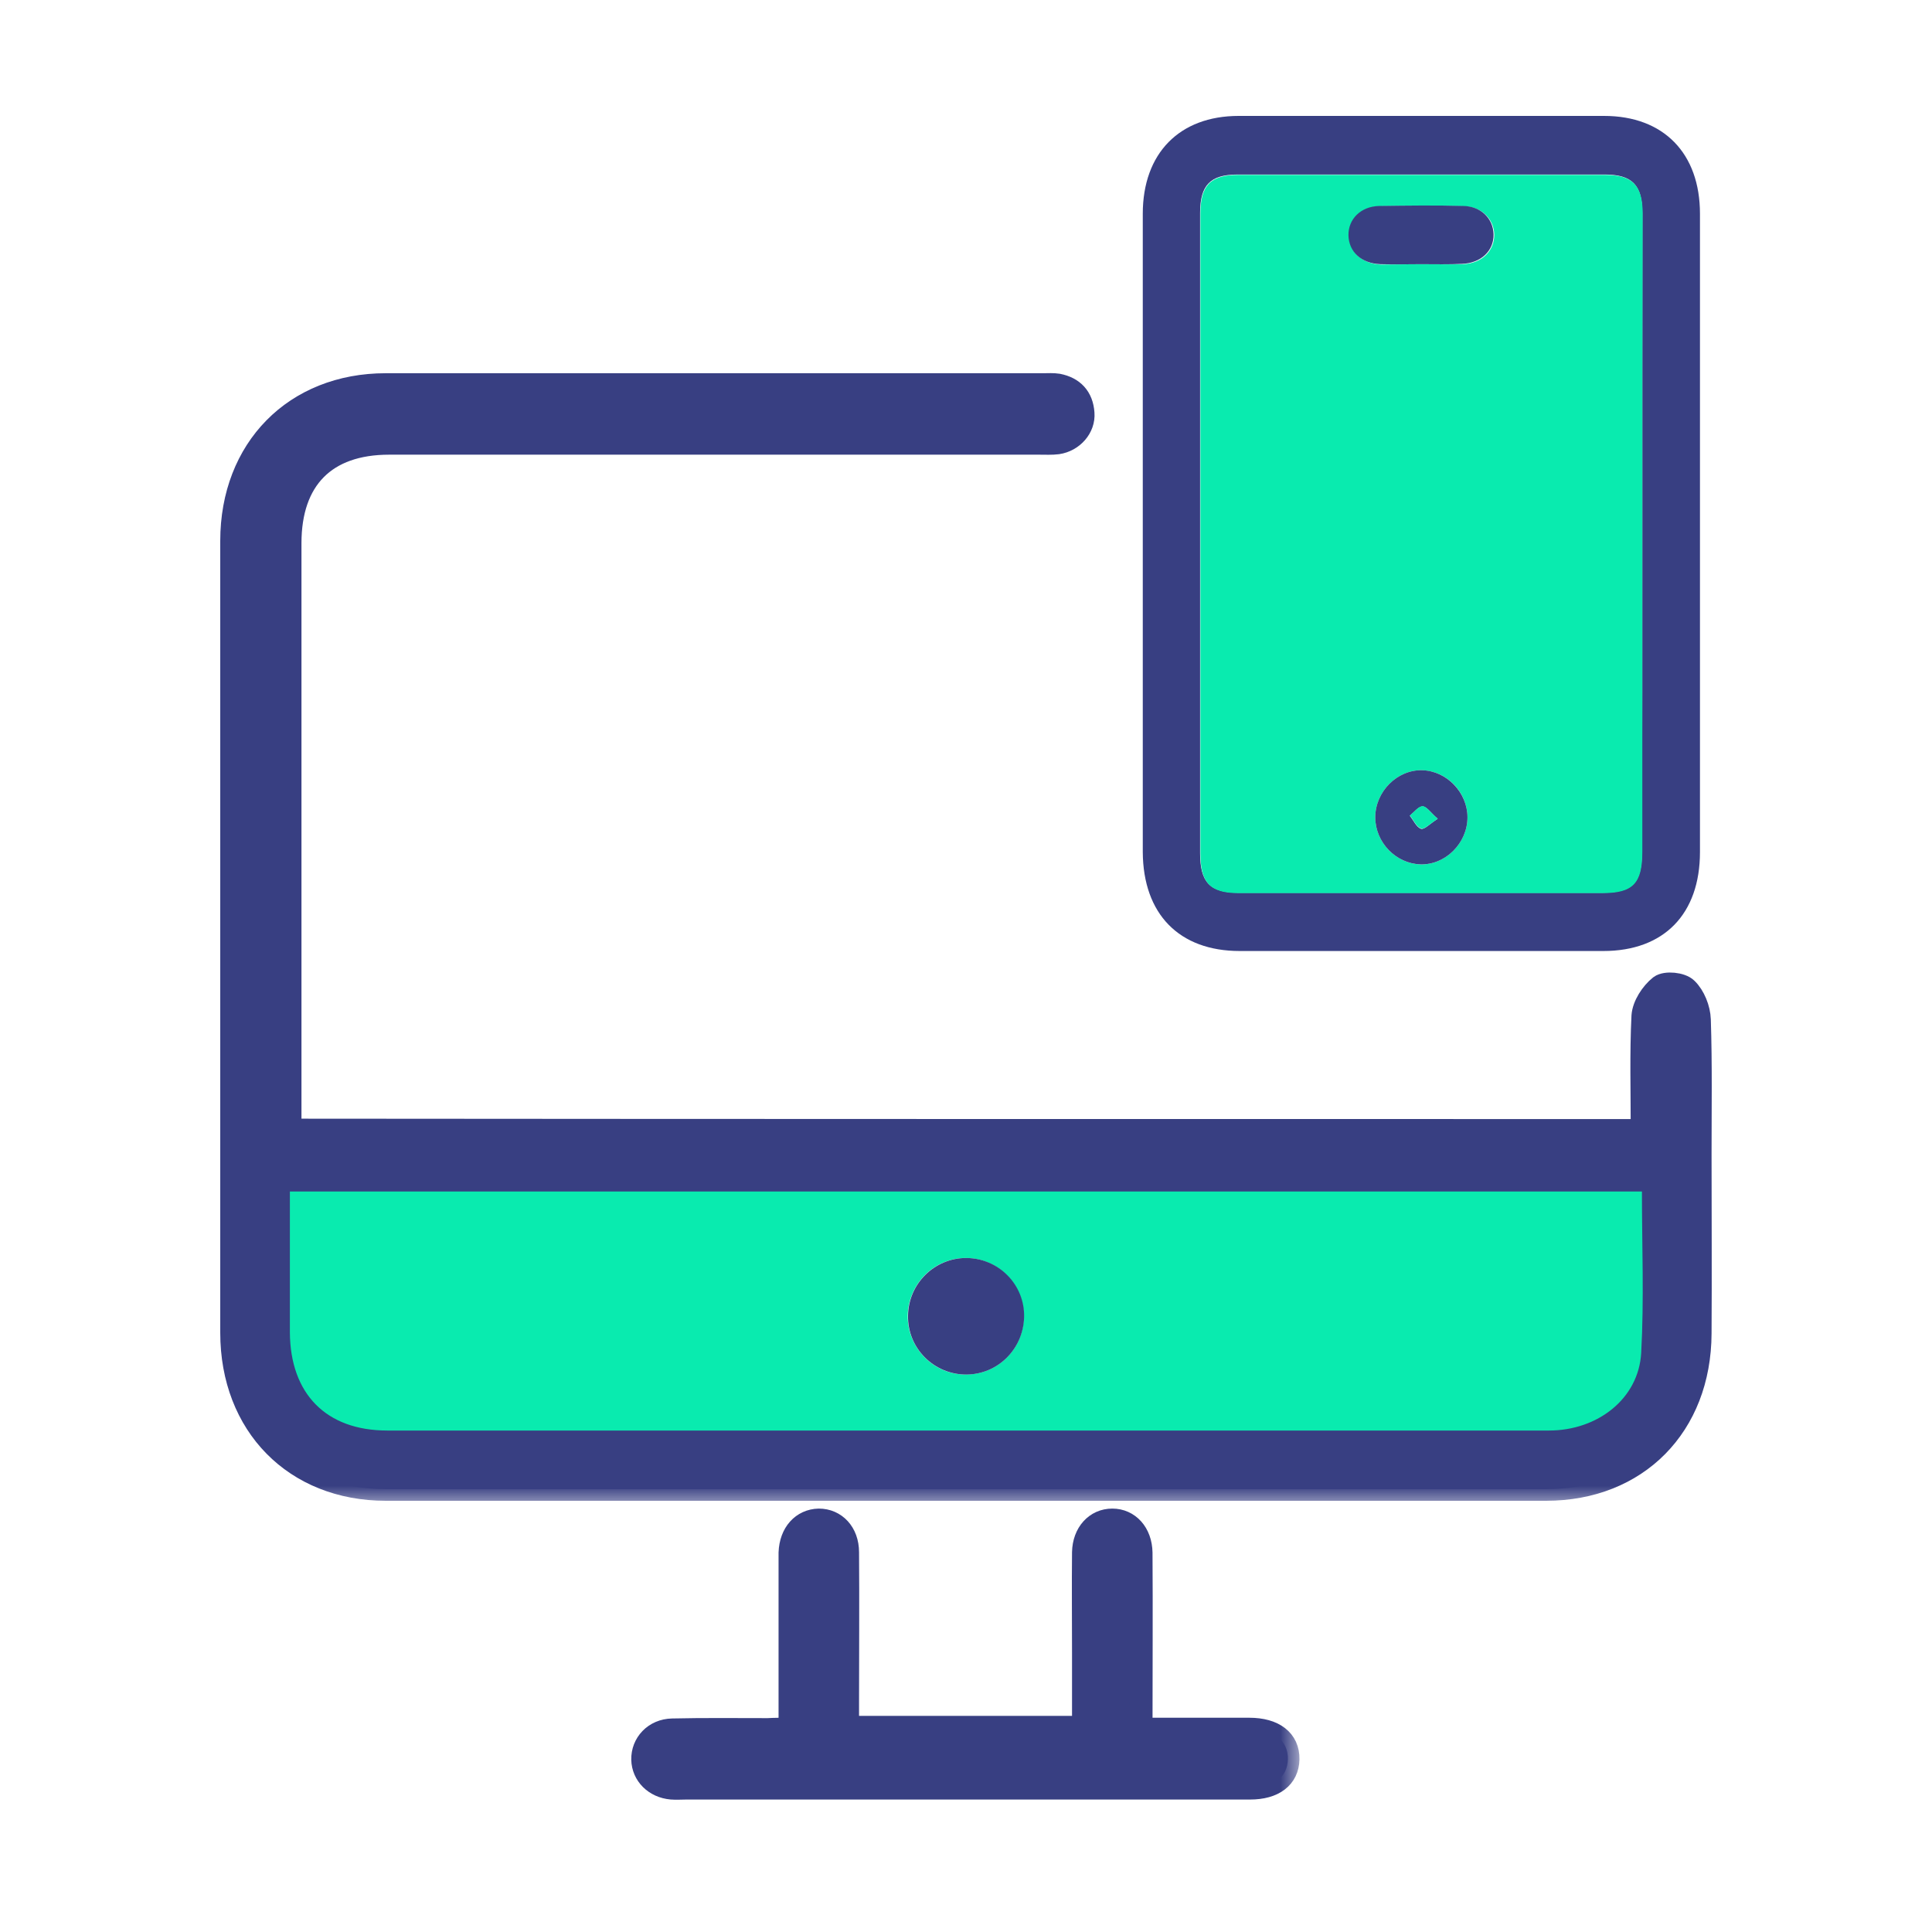
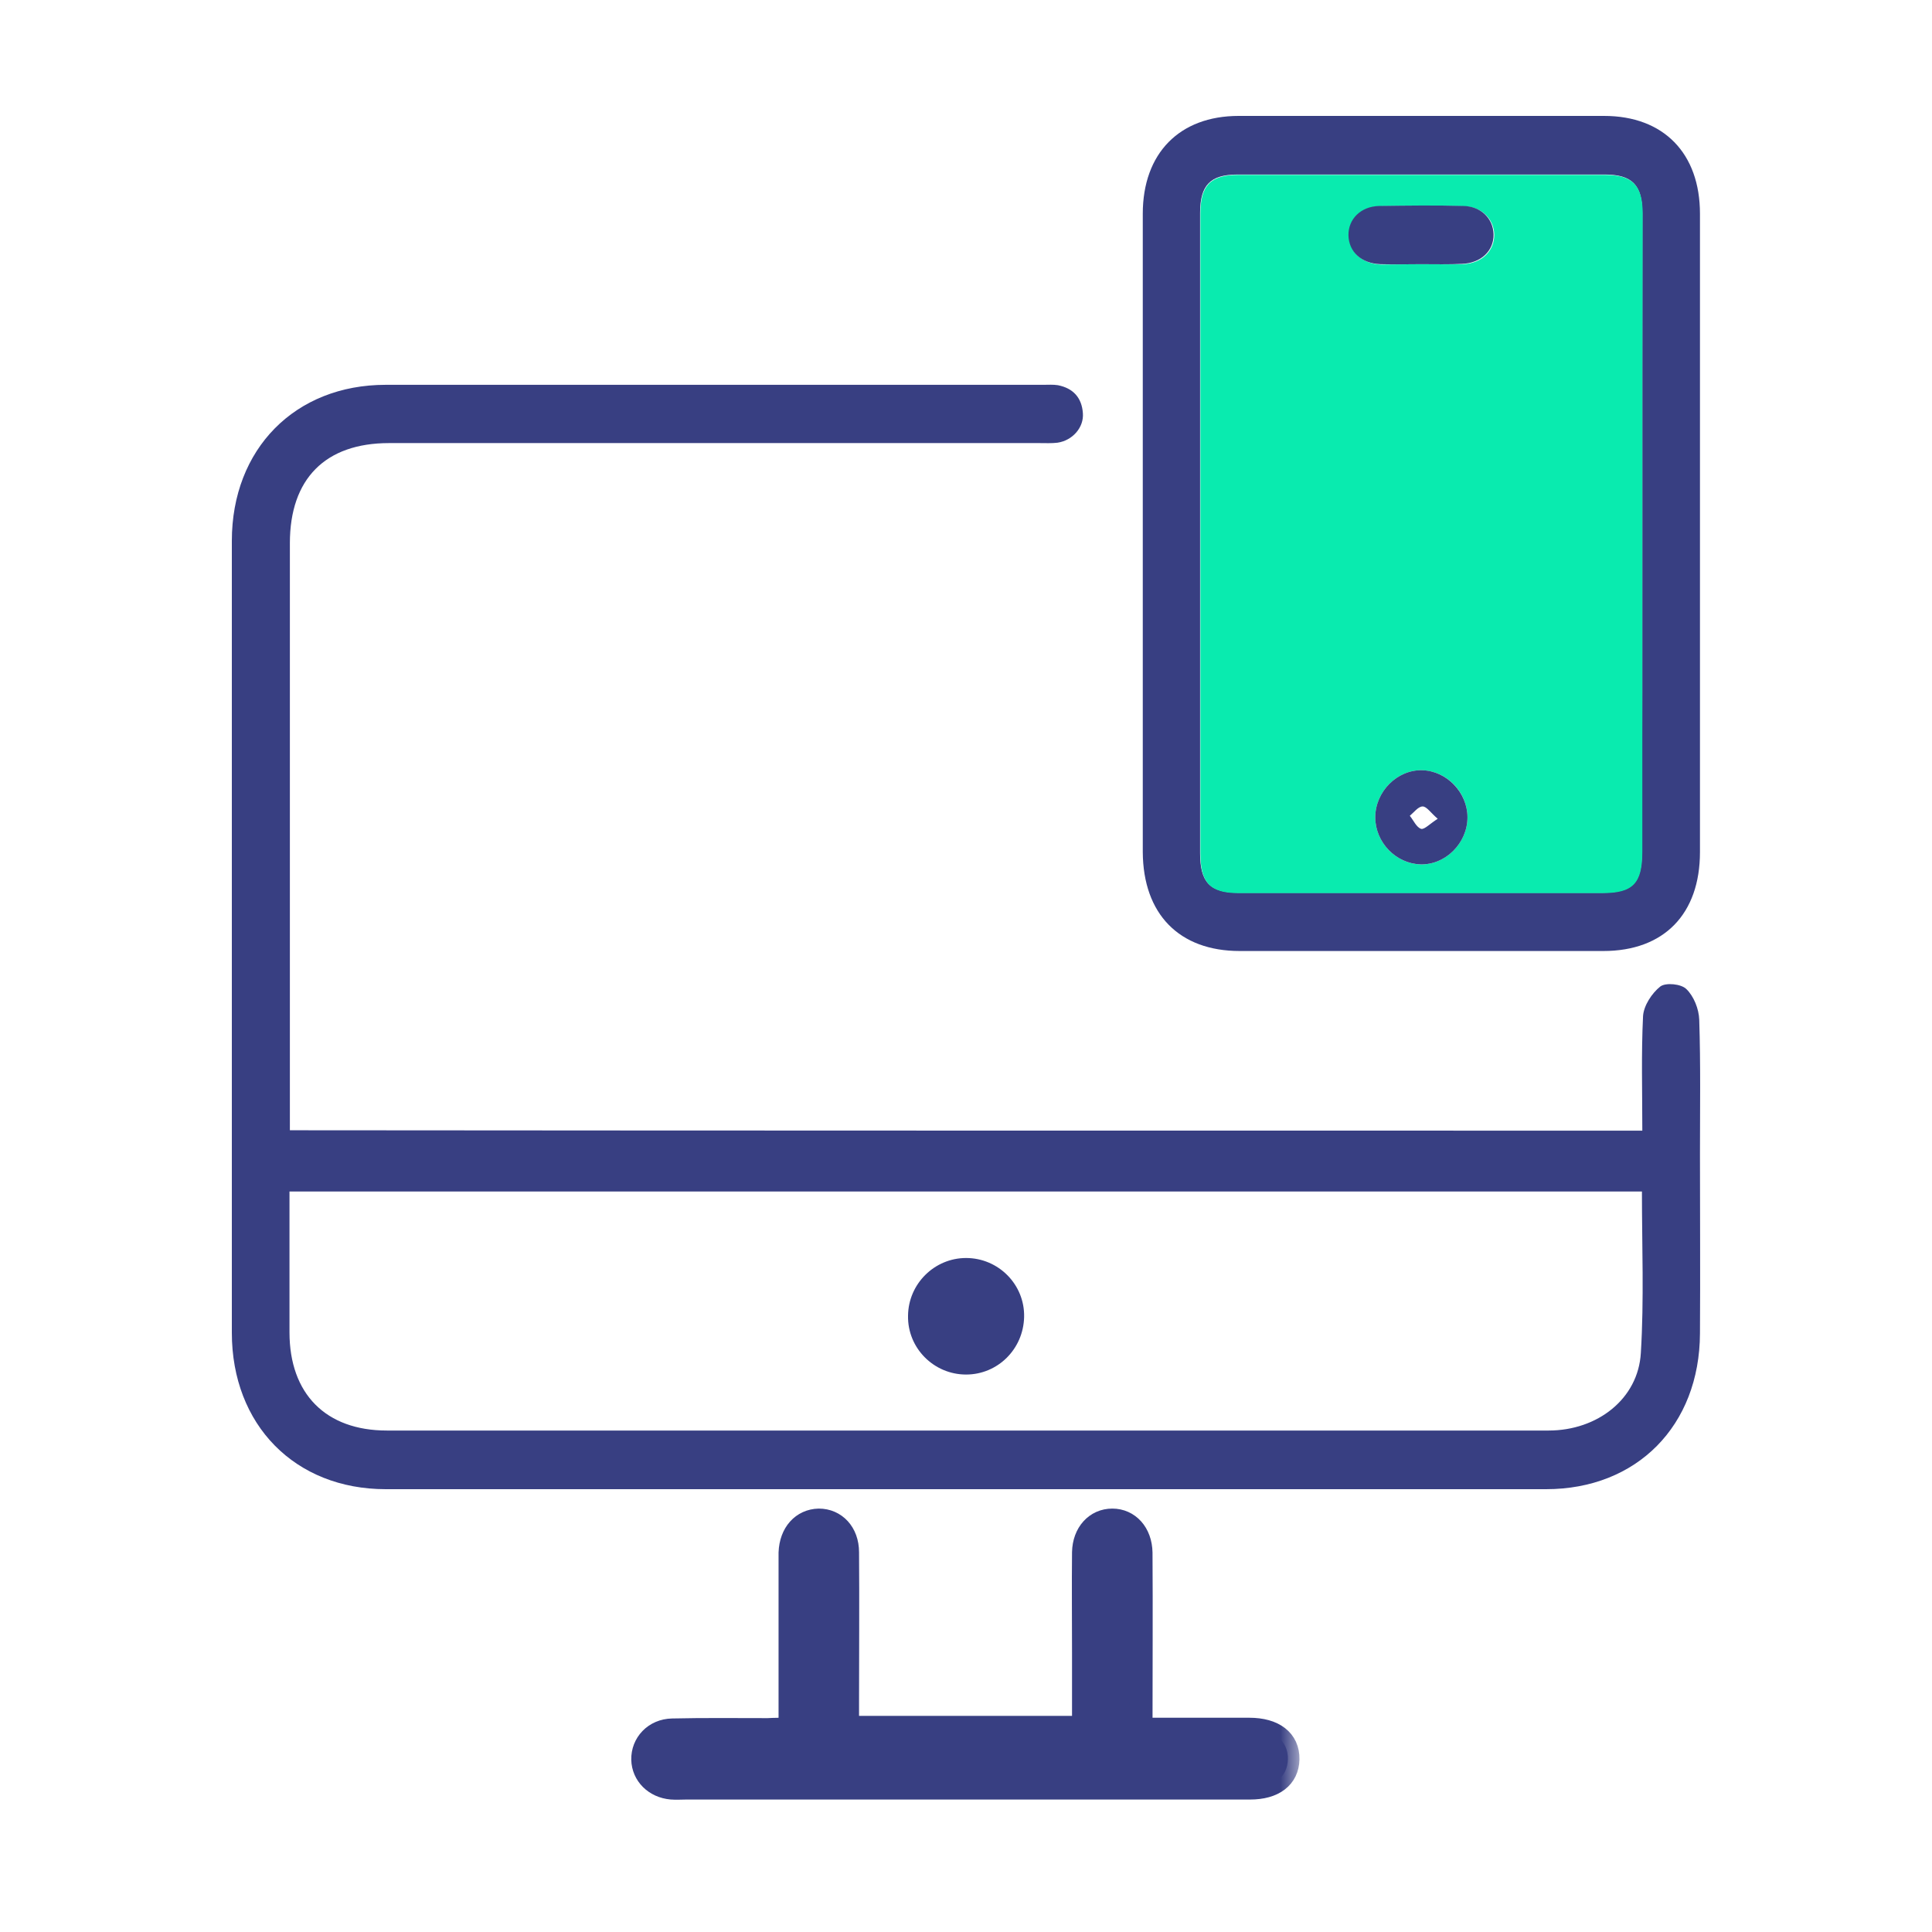
<svg xmlns="http://www.w3.org/2000/svg" width="50" height="50" viewBox="0 0 50 50" fill="none">
  <mask id="path-1-outside-1" maskUnits="userSpaceOnUse" x="5" y="8.957" width="40" height="30" fill="black">
    <rect fill="white" x="5" y="8.957" width="40" height="30" />
    <path d="M42.503 29.261C42.503 28.246 42.474 27.27 42.522 26.294C42.541 26.023 42.75 25.704 42.969 25.53C43.111 25.424 43.51 25.462 43.644 25.598C43.834 25.781 43.967 26.11 43.976 26.39C44.014 27.55 43.995 28.71 43.995 29.87C43.995 31.416 44.005 32.963 43.995 34.509C43.986 36.897 42.36 38.54 40.012 38.54C30.003 38.54 19.993 38.54 9.983 38.54C7.635 38.54 6 36.877 6 34.49C6 27.657 6 20.833 6 13.999C6 11.621 7.635 9.959 9.983 9.959C15.658 9.959 21.324 9.959 26.999 9.959C27.122 9.959 27.255 9.949 27.379 9.969C27.769 10.046 27.997 10.288 28.025 10.694C28.054 11.061 27.759 11.399 27.369 11.457C27.217 11.476 27.056 11.467 26.894 11.467C21.286 11.467 15.677 11.467 10.069 11.467C8.415 11.467 7.502 12.395 7.502 14.057C7.502 18.919 7.502 23.79 7.502 28.652C7.502 28.845 7.502 29.029 7.502 29.251C19.166 29.261 30.801 29.261 42.503 29.261ZM42.493 30.836C30.801 30.836 19.166 30.836 7.492 30.836C7.492 32.074 7.492 33.272 7.492 34.48C7.492 36.075 8.434 37.022 10.011 37.022C13.605 37.022 17.198 37.022 20.791 37.022C27.217 37.022 33.653 37.022 40.079 37.022C41.343 37.022 42.398 36.201 42.465 35.012C42.55 33.63 42.493 32.248 42.493 30.836Z" />
  </mask>
  <path d="M42.503 29.261C42.503 28.246 42.474 27.27 42.522 26.294C42.541 26.023 42.75 25.704 42.969 25.53C43.111 25.424 43.51 25.462 43.644 25.598C43.834 25.781 43.967 26.11 43.976 26.39C44.014 27.55 43.995 28.71 43.995 29.87C43.995 31.416 44.005 32.963 43.995 34.509C43.986 36.897 42.36 38.54 40.012 38.54C30.003 38.54 19.993 38.54 9.983 38.54C7.635 38.54 6 36.877 6 34.49C6 27.657 6 20.833 6 13.999C6 11.621 7.635 9.959 9.983 9.959C15.658 9.959 21.324 9.959 26.999 9.959C27.122 9.959 27.255 9.949 27.379 9.969C27.769 10.046 27.997 10.288 28.025 10.694C28.054 11.061 27.759 11.399 27.369 11.457C27.217 11.476 27.056 11.467 26.894 11.467C21.286 11.467 15.677 11.467 10.069 11.467C8.415 11.467 7.502 12.395 7.502 14.057C7.502 18.919 7.502 23.79 7.502 28.652C7.502 28.845 7.502 29.029 7.502 29.251C19.166 29.261 30.801 29.261 42.503 29.261ZM42.493 30.836C30.801 30.836 19.166 30.836 7.492 30.836C7.492 32.074 7.492 33.272 7.492 34.48C7.492 36.075 8.434 37.022 10.011 37.022C13.605 37.022 17.198 37.022 20.791 37.022C27.217 37.022 33.653 37.022 40.079 37.022C41.343 37.022 42.398 36.201 42.465 35.012C42.55 33.63 42.493 32.248 42.493 30.836Z" fill="#383F82" />
-   <path d="M42.503 29.261C42.503 28.246 42.474 27.27 42.522 26.294C42.541 26.023 42.75 25.704 42.969 25.53C43.111 25.424 43.51 25.462 43.644 25.598C43.834 25.781 43.967 26.11 43.976 26.39C44.014 27.55 43.995 28.71 43.995 29.87C43.995 31.416 44.005 32.963 43.995 34.509C43.986 36.897 42.36 38.54 40.012 38.54C30.003 38.54 19.993 38.54 9.983 38.54C7.635 38.54 6 36.877 6 34.49C6 27.657 6 20.833 6 13.999C6 11.621 7.635 9.959 9.983 9.959C15.658 9.959 21.324 9.959 26.999 9.959C27.122 9.959 27.255 9.949 27.379 9.969C27.769 10.046 27.997 10.288 28.025 10.694C28.054 11.061 27.759 11.399 27.369 11.457C27.217 11.476 27.056 11.467 26.894 11.467C21.286 11.467 15.677 11.467 10.069 11.467C8.415 11.467 7.502 12.395 7.502 14.057C7.502 18.919 7.502 23.79 7.502 28.652C7.502 28.845 7.502 29.029 7.502 29.251C19.166 29.261 30.801 29.261 42.503 29.261ZM42.493 30.836C30.801 30.836 19.166 30.836 7.492 30.836C7.492 32.074 7.492 33.272 7.492 34.48C7.492 36.075 8.434 37.022 10.011 37.022C13.605 37.022 17.198 37.022 20.791 37.022C27.217 37.022 33.653 37.022 40.079 37.022C41.343 37.022 42.398 36.201 42.465 35.012C42.55 33.63 42.493 32.248 42.493 30.836Z" stroke="#383F82" stroke-width="0.6" mask="url(#path-1-outside-1)" />
  <path d="M29.575 13.796C29.575 11.042 29.575 8.287 29.575 5.532C29.575 3.967 30.525 3 32.056 3C35.212 3 38.358 3 41.514 3C43.054 3 43.995 3.967 43.995 5.532C43.995 11.042 43.995 16.551 43.995 22.051C43.995 23.655 43.064 24.612 41.495 24.612C38.358 24.612 35.221 24.612 32.084 24.612C30.516 24.612 29.584 23.655 29.575 22.051C29.575 19.306 29.575 16.551 29.575 13.796ZM42.503 13.825C42.503 11.051 42.503 8.287 42.503 5.513C42.503 4.788 42.237 4.517 41.533 4.517C38.368 4.517 35.202 4.517 32.027 4.517C31.324 4.517 31.058 4.788 31.058 5.513C31.058 11.032 31.058 16.561 31.058 22.08C31.058 22.834 31.314 23.104 32.046 23.104C35.183 23.104 38.32 23.104 41.457 23.104C42.256 23.104 42.493 22.853 42.493 22.031C42.503 19.296 42.503 16.561 42.503 13.825Z" fill="#383F82" />
  <mask id="path-3-outside-2" maskUnits="userSpaceOnUse" x="15.637" y="38.342" width="18" height="9" fill="black">
    <rect fill="white" x="15.637" y="38.342" width="18" height="9" />
-     <path d="M20.449 44.755C20.449 43.325 20.449 41.971 20.449 40.618C20.449 40.473 20.449 40.328 20.449 40.183C20.468 39.681 20.772 39.352 21.191 39.342C21.609 39.342 21.932 39.671 21.932 40.173C21.942 41.459 21.932 42.754 21.932 44.04C21.932 44.252 21.932 44.455 21.932 44.707C23.966 44.707 25.982 44.707 28.044 44.707C28.044 44.059 28.044 43.421 28.044 42.783C28.044 41.913 28.035 41.043 28.044 40.173C28.054 39.681 28.367 39.342 28.786 39.342C29.204 39.342 29.518 39.681 29.527 40.183C29.537 41.681 29.527 43.179 29.527 44.755C29.927 44.755 30.297 44.755 30.668 44.755C31.219 44.755 31.78 44.755 32.331 44.755C32.968 44.755 33.339 45.045 33.33 45.528C33.32 45.992 32.968 46.272 32.35 46.272C29.736 46.272 27.122 46.272 24.508 46.272C22.255 46.272 20.012 46.272 17.759 46.272C17.635 46.272 17.502 46.282 17.379 46.272C16.951 46.234 16.647 45.925 16.637 45.538C16.628 45.132 16.941 44.784 17.398 44.774C18.225 44.755 19.042 44.765 19.869 44.765C20.05 44.755 20.221 44.755 20.449 44.755Z" />
  </mask>
  <path d="M20.449 44.755C20.449 43.325 20.449 41.971 20.449 40.618C20.449 40.473 20.449 40.328 20.449 40.183C20.468 39.681 20.772 39.352 21.191 39.342C21.609 39.342 21.932 39.671 21.932 40.173C21.942 41.459 21.932 42.754 21.932 44.04C21.932 44.252 21.932 44.455 21.932 44.707C23.966 44.707 25.982 44.707 28.044 44.707C28.044 44.059 28.044 43.421 28.044 42.783C28.044 41.913 28.035 41.043 28.044 40.173C28.054 39.681 28.367 39.342 28.786 39.342C29.204 39.342 29.518 39.681 29.527 40.183C29.537 41.681 29.527 43.179 29.527 44.755C29.927 44.755 30.297 44.755 30.668 44.755C31.219 44.755 31.78 44.755 32.331 44.755C32.968 44.755 33.339 45.045 33.33 45.528C33.32 45.992 32.968 46.272 32.35 46.272C29.736 46.272 27.122 46.272 24.508 46.272C22.255 46.272 20.012 46.272 17.759 46.272C17.635 46.272 17.502 46.282 17.379 46.272C16.951 46.234 16.647 45.925 16.637 45.538C16.628 45.132 16.941 44.784 17.398 44.774C18.225 44.755 19.042 44.765 19.869 44.765C20.05 44.755 20.221 44.755 20.449 44.755Z" fill="#383F82" />
  <path d="M20.449 44.755C20.449 43.325 20.449 41.971 20.449 40.618C20.449 40.473 20.449 40.328 20.449 40.183C20.468 39.681 20.772 39.352 21.191 39.342C21.609 39.342 21.932 39.671 21.932 40.173C21.942 41.459 21.932 42.754 21.932 44.04C21.932 44.252 21.932 44.455 21.932 44.707C23.966 44.707 25.982 44.707 28.044 44.707C28.044 44.059 28.044 43.421 28.044 42.783C28.044 41.913 28.035 41.043 28.044 40.173C28.054 39.681 28.367 39.342 28.786 39.342C29.204 39.342 29.518 39.681 29.527 40.183C29.537 41.681 29.527 43.179 29.527 44.755C29.927 44.755 30.297 44.755 30.668 44.755C31.219 44.755 31.78 44.755 32.331 44.755C32.968 44.755 33.339 45.045 33.33 45.528C33.32 45.992 32.968 46.272 32.35 46.272C29.736 46.272 27.122 46.272 24.508 46.272C22.255 46.272 20.012 46.272 17.759 46.272C17.635 46.272 17.502 46.282 17.379 46.272C16.951 46.234 16.647 45.925 16.637 45.538C16.628 45.132 16.941 44.784 17.398 44.774C18.225 44.755 19.042 44.765 19.869 44.765C20.05 44.755 20.221 44.755 20.449 44.755Z" stroke="#383F82" stroke-width="0.6" mask="url(#path-3-outside-2)" />
-   <path d="M42.493 30.836C42.493 32.248 42.55 33.63 42.474 35.012C42.408 36.201 41.343 37.022 40.088 37.022C33.662 37.022 27.227 37.022 20.801 37.022C17.207 37.022 13.614 37.022 10.021 37.022C8.443 37.022 7.511 36.075 7.502 34.48C7.502 33.272 7.502 32.074 7.502 30.836C19.166 30.836 30.801 30.836 42.493 30.836ZM25.002 35.572C25.82 35.572 26.485 34.915 26.495 34.084C26.504 33.243 25.829 32.557 24.993 32.557C24.175 32.557 23.51 33.224 23.491 34.045C23.481 34.886 24.166 35.582 25.002 35.572Z" fill="#09EBAF" />
  <path d="M42.503 13.825C42.503 16.561 42.503 19.296 42.503 22.041C42.503 22.863 42.265 23.114 41.467 23.114C38.33 23.114 35.193 23.114 32.056 23.114C31.324 23.114 31.067 22.853 31.067 22.089C31.067 16.57 31.067 11.042 31.067 5.523C31.067 4.798 31.333 4.527 32.037 4.527C35.202 4.527 38.368 4.527 41.543 4.527C42.246 4.527 42.512 4.798 42.512 5.523C42.503 8.277 42.503 11.051 42.503 13.825ZM36.771 6.837C37.132 6.837 37.493 6.847 37.864 6.837C38.349 6.818 38.672 6.499 38.672 6.074C38.663 5.668 38.349 5.349 37.892 5.339C37.17 5.32 36.438 5.32 35.716 5.339C35.231 5.349 34.908 5.677 34.917 6.103C34.927 6.528 35.25 6.827 35.744 6.847C36.077 6.847 36.429 6.837 36.771 6.837ZM37.978 21.152C37.978 20.504 37.446 19.953 36.809 19.934C36.162 19.915 35.592 20.485 35.592 21.152C35.592 21.799 36.124 22.35 36.761 22.37C37.408 22.389 37.978 21.819 37.978 21.152Z" fill="#09EBAF" />
  <path d="M25.002 35.573C24.166 35.573 23.481 34.886 23.5 34.046C23.51 33.224 24.185 32.557 25.002 32.557C25.839 32.557 26.523 33.243 26.504 34.084C26.485 34.916 25.82 35.573 25.002 35.573Z" fill="#383F82" />
  <path d="M36.771 6.837C36.419 6.837 36.077 6.847 35.725 6.837C35.231 6.818 34.908 6.518 34.898 6.093C34.889 5.668 35.221 5.339 35.697 5.33C36.419 5.32 37.151 5.31 37.873 5.33C38.33 5.339 38.644 5.658 38.653 6.064C38.663 6.489 38.33 6.808 37.845 6.828C37.503 6.847 37.142 6.837 36.771 6.837Z" fill="#383F82" />
  <path d="M37.978 21.152C37.978 21.819 37.408 22.389 36.761 22.369C36.124 22.35 35.592 21.799 35.592 21.152C35.592 20.485 36.162 19.915 36.809 19.934C37.446 19.953 37.978 20.514 37.978 21.152ZM37.208 21.19C37.027 21.036 36.923 20.871 36.818 20.871C36.704 20.871 36.59 21.026 36.486 21.113C36.581 21.229 36.657 21.413 36.78 21.451C36.866 21.471 37.008 21.316 37.208 21.19Z" fill="#383F82" />
-   <path d="M37.208 21.19C37.008 21.316 36.866 21.471 36.78 21.442C36.657 21.403 36.581 21.219 36.486 21.104C36.6 21.017 36.714 20.862 36.818 20.862C36.923 20.872 37.027 21.036 37.208 21.19Z" fill="#09EBAF" />
</svg>